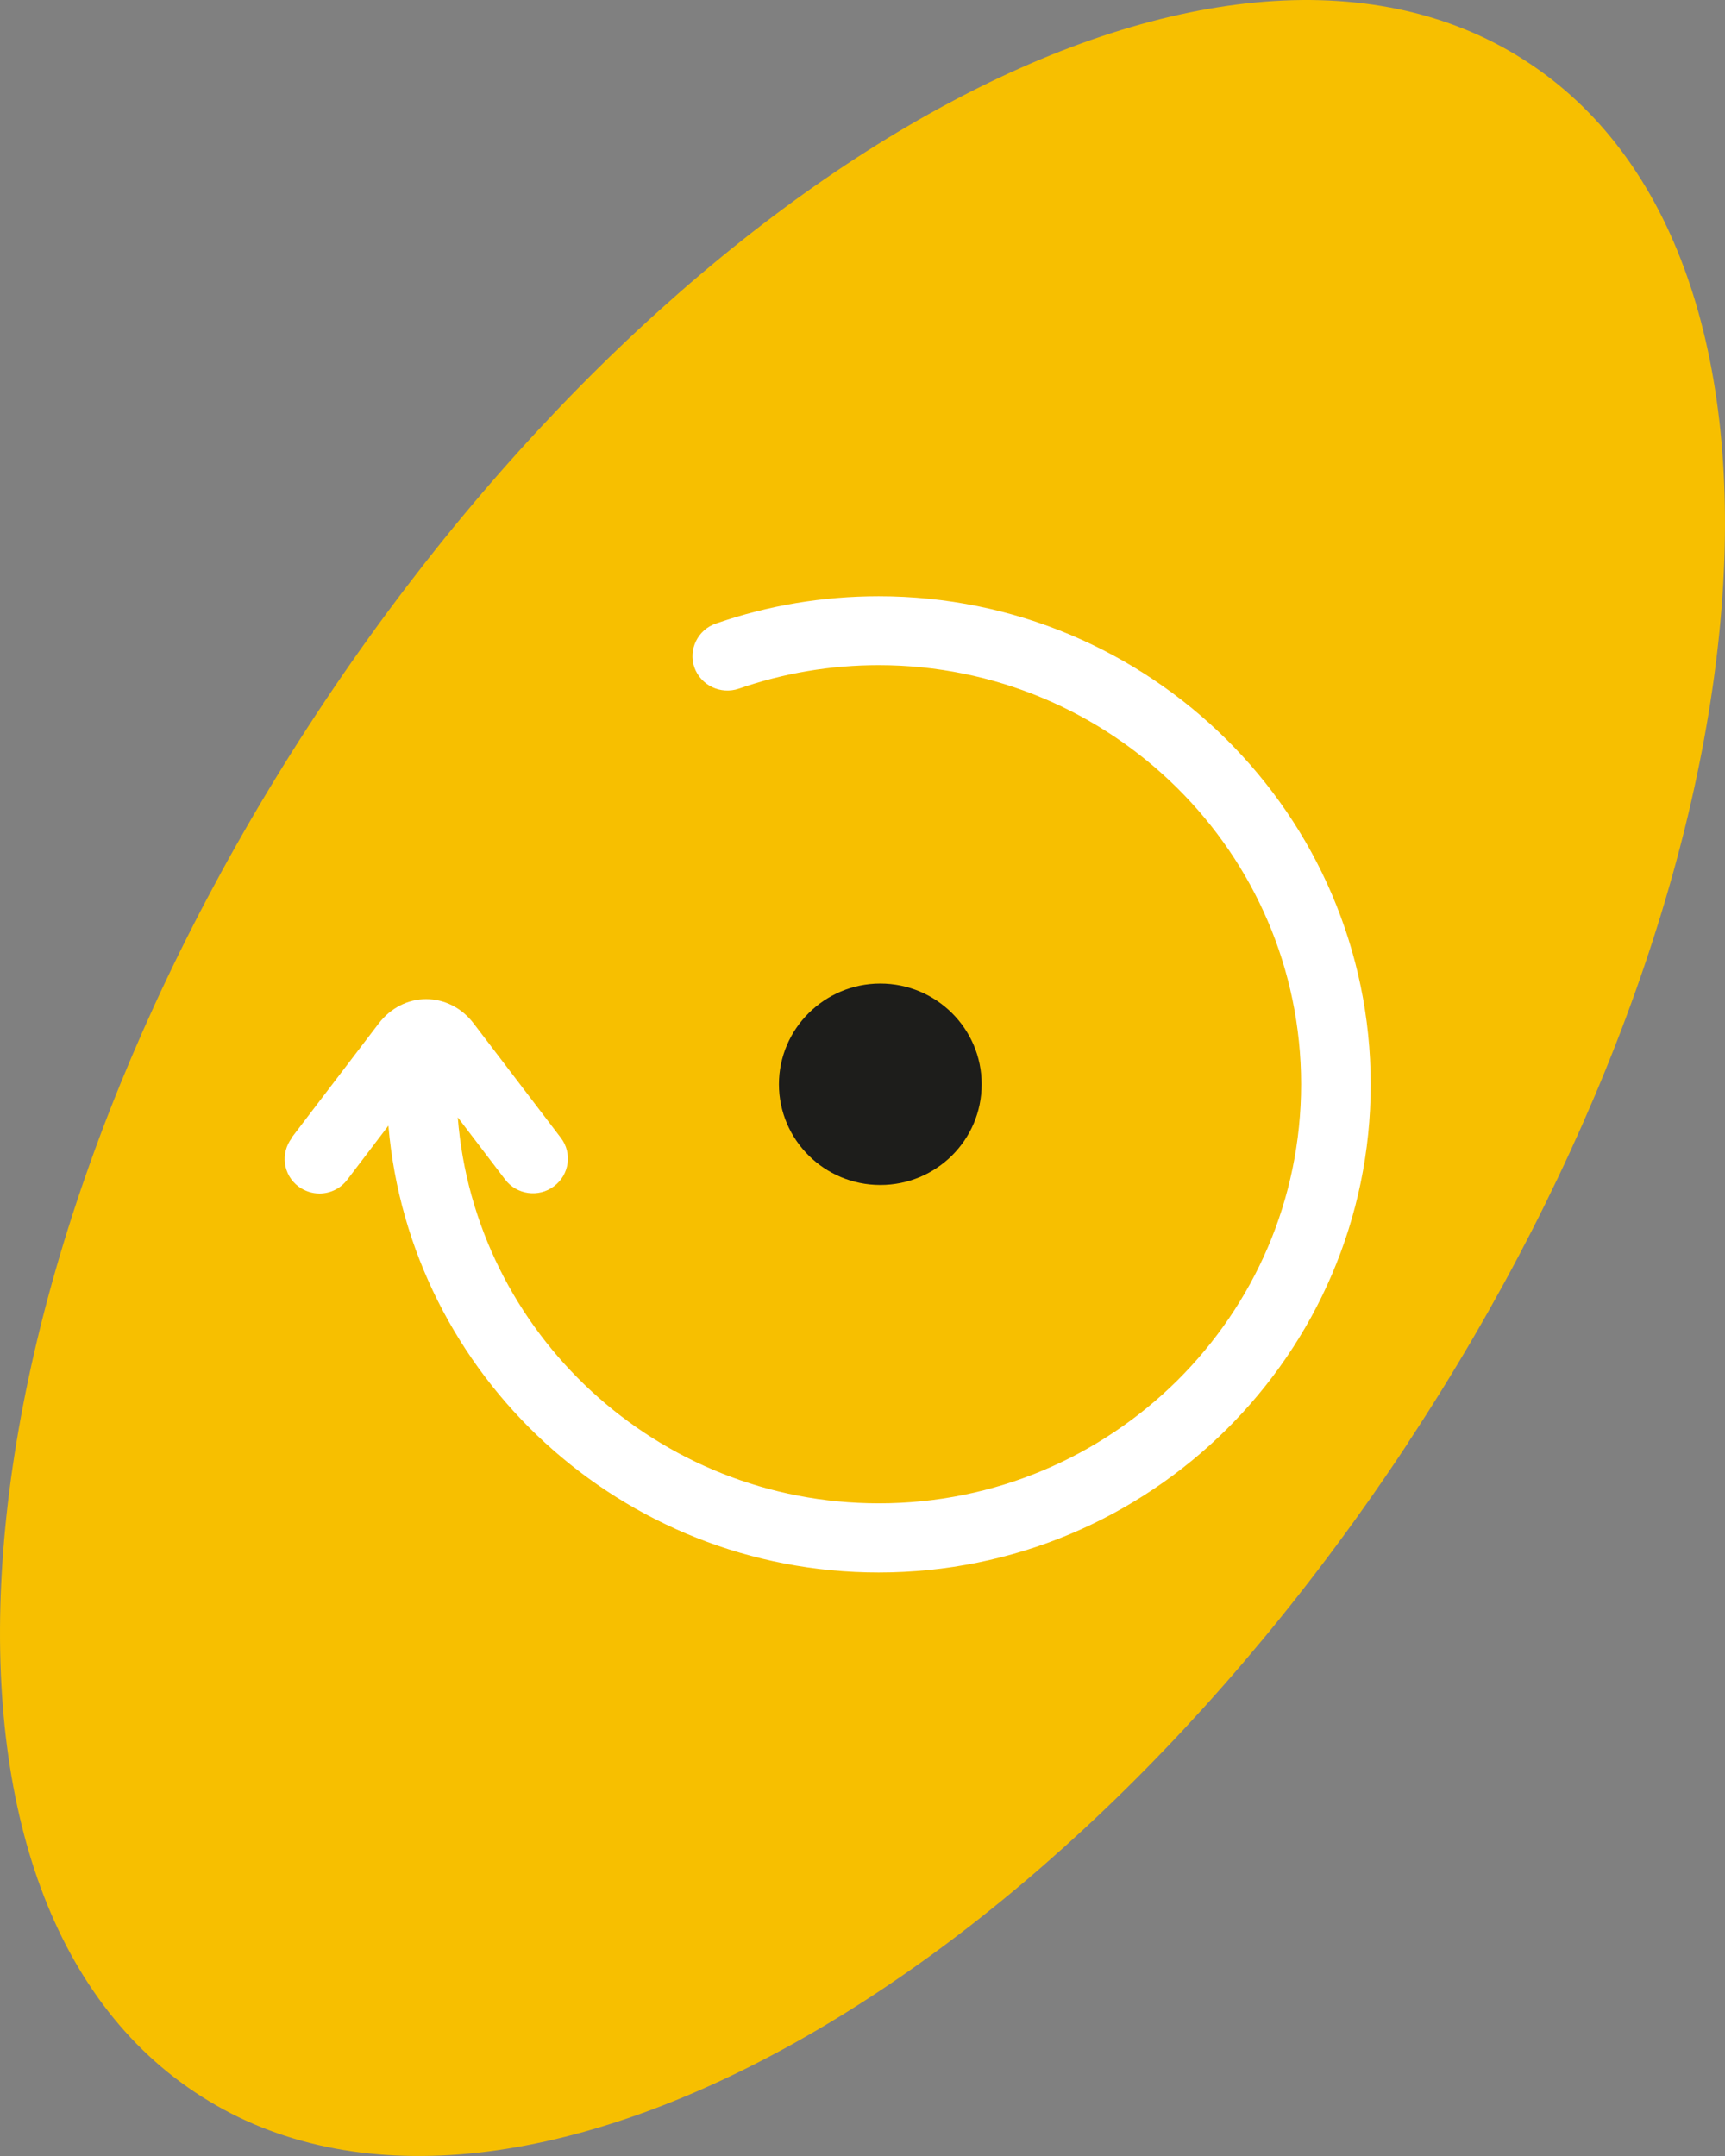
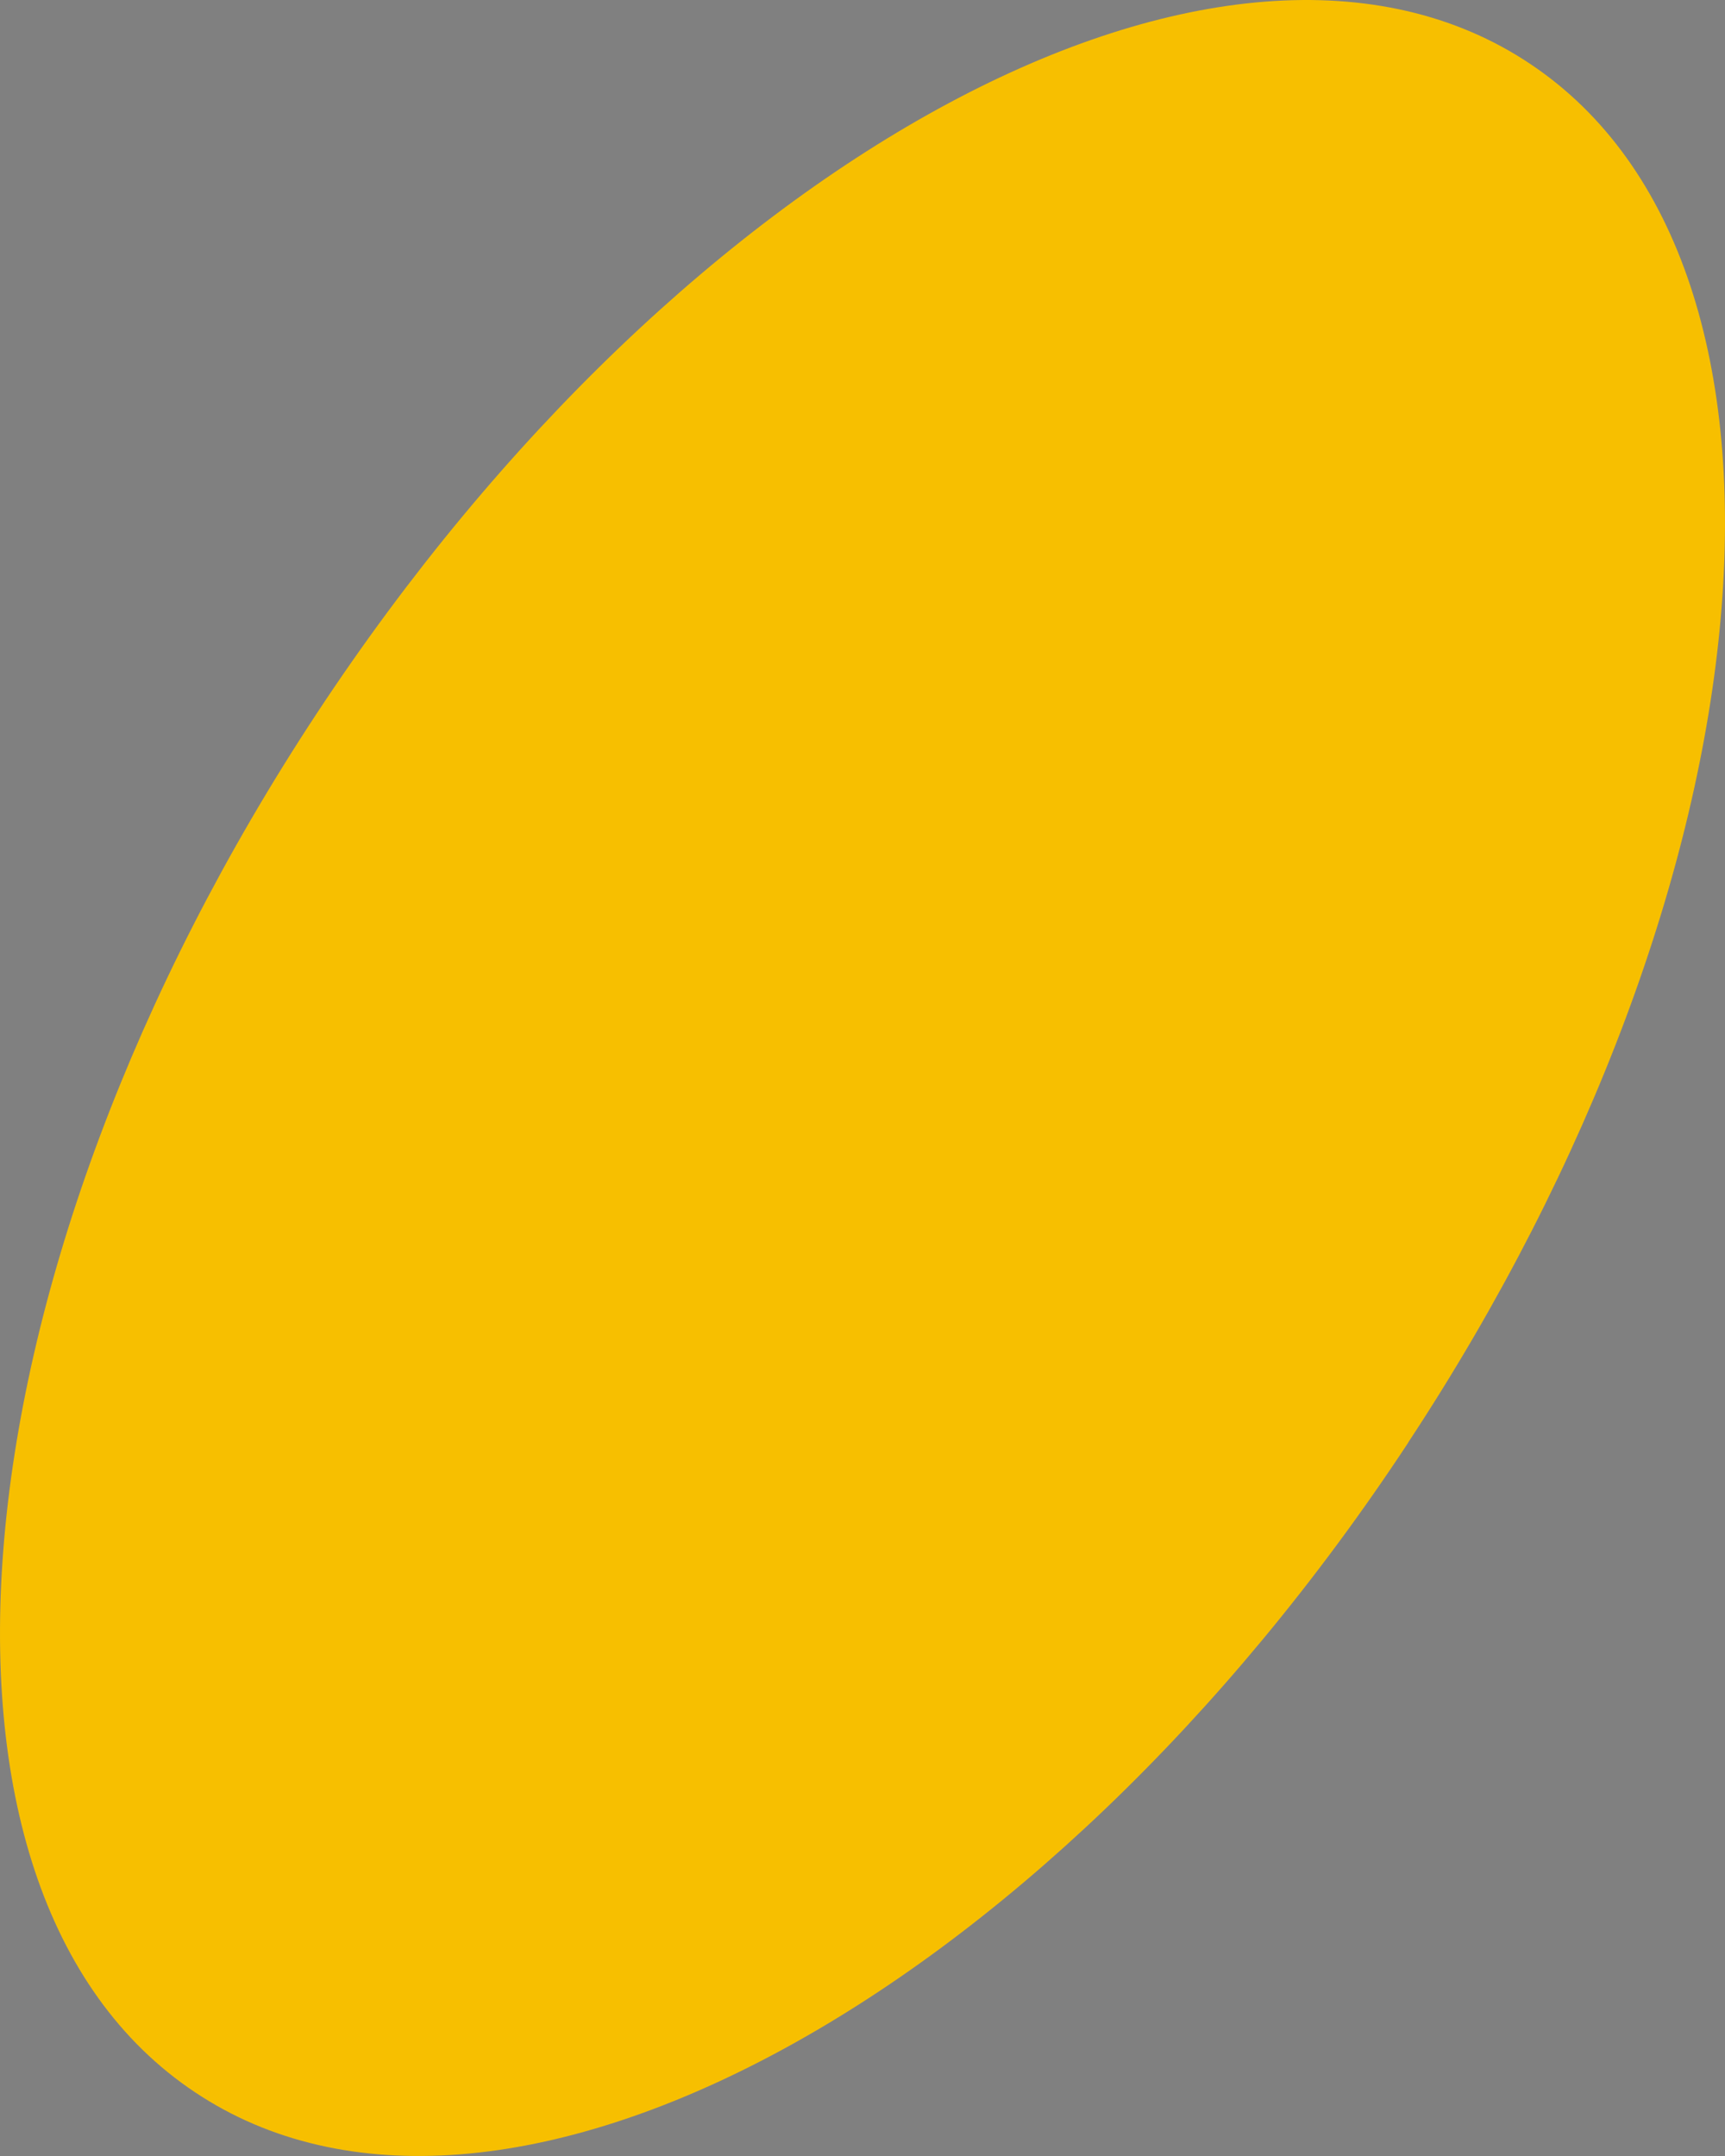
<svg xmlns="http://www.w3.org/2000/svg" width="80" height="100" viewBox="0 0 80 100" fill="none">
  <rect x="0" y="0" width="80" height="100" fill="#808080" stroke="none" />
  <path d="M65.306 66.918C48.205 92.899 22.997 106.379 9.033 97.036C-4.95 87.713 -2.42 59.07 14.691 33.089C31.791 7.119 56.99 -6.381 70.963 2.962C84.947 12.295 82.427 40.928 65.306 66.909" fill="#F7BF00" />
-   <path d="M45.527 50.291C45.527 52.874 43.425 54.962 40.826 54.962C38.227 54.962 36.125 52.864 36.125 50.291C36.125 47.717 38.236 45.619 40.826 45.619C43.416 45.619 45.527 47.708 45.527 50.291Z" fill="#1D1D1B" />
-   <path d="M13.521 52.775L17.564 47.47C18.112 46.757 18.909 46.342 19.765 46.342C20.612 46.342 21.419 46.747 21.967 47.47L26.01 52.775C26.548 53.477 26.409 54.487 25.692 55.022C24.984 55.556 23.968 55.417 23.431 54.715L21.23 51.825C22.016 61.831 30.472 69.729 40.761 69.729C51.557 69.729 60.342 61.009 60.342 50.291C60.342 39.572 51.557 30.852 40.751 30.852C38.53 30.852 36.349 31.218 34.267 31.941C33.42 32.228 32.504 31.792 32.205 30.961C31.916 30.13 32.355 29.209 33.201 28.922C35.621 28.081 38.161 27.655 40.751 27.655C53.33 27.655 63.569 37.81 63.569 50.3C63.569 62.791 53.33 72.936 40.751 72.936C28.819 72.936 18.999 63.8 18.013 52.211L16.1 54.725C15.782 55.14 15.303 55.358 14.816 55.358C14.477 55.358 14.138 55.249 13.839 55.031C13.132 54.497 12.993 53.497 13.531 52.785" fill="white" />
</svg>